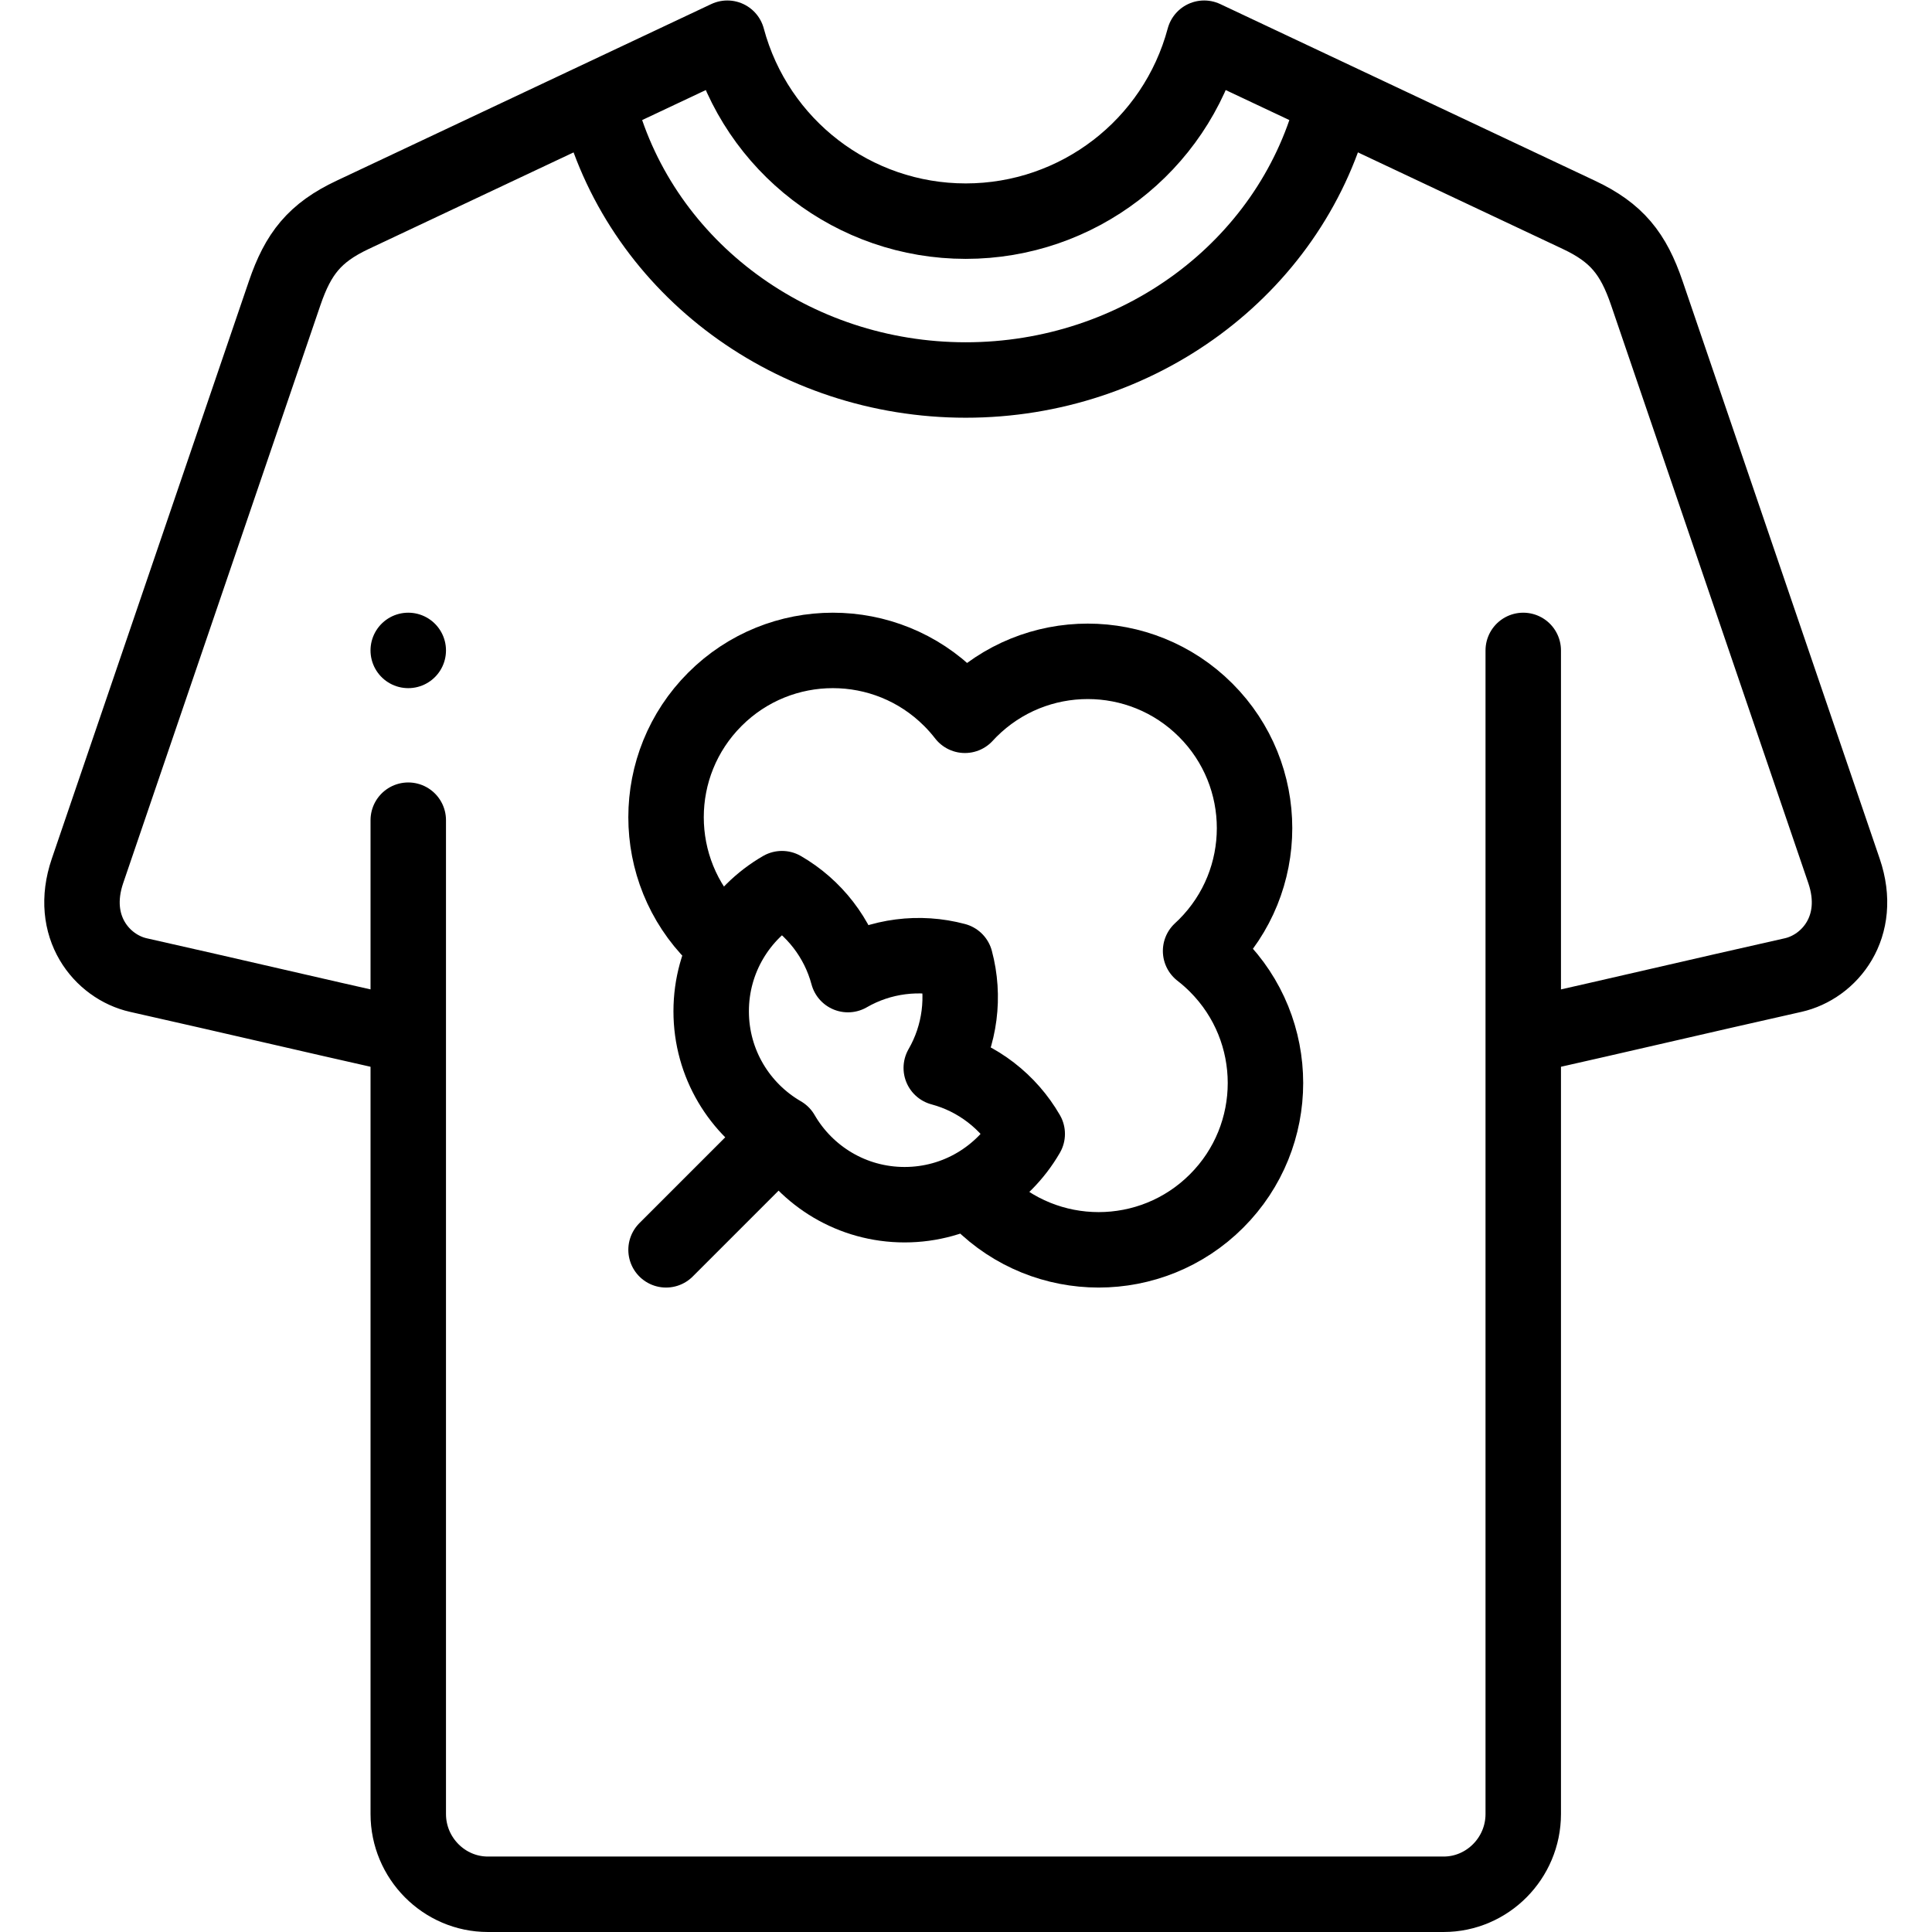
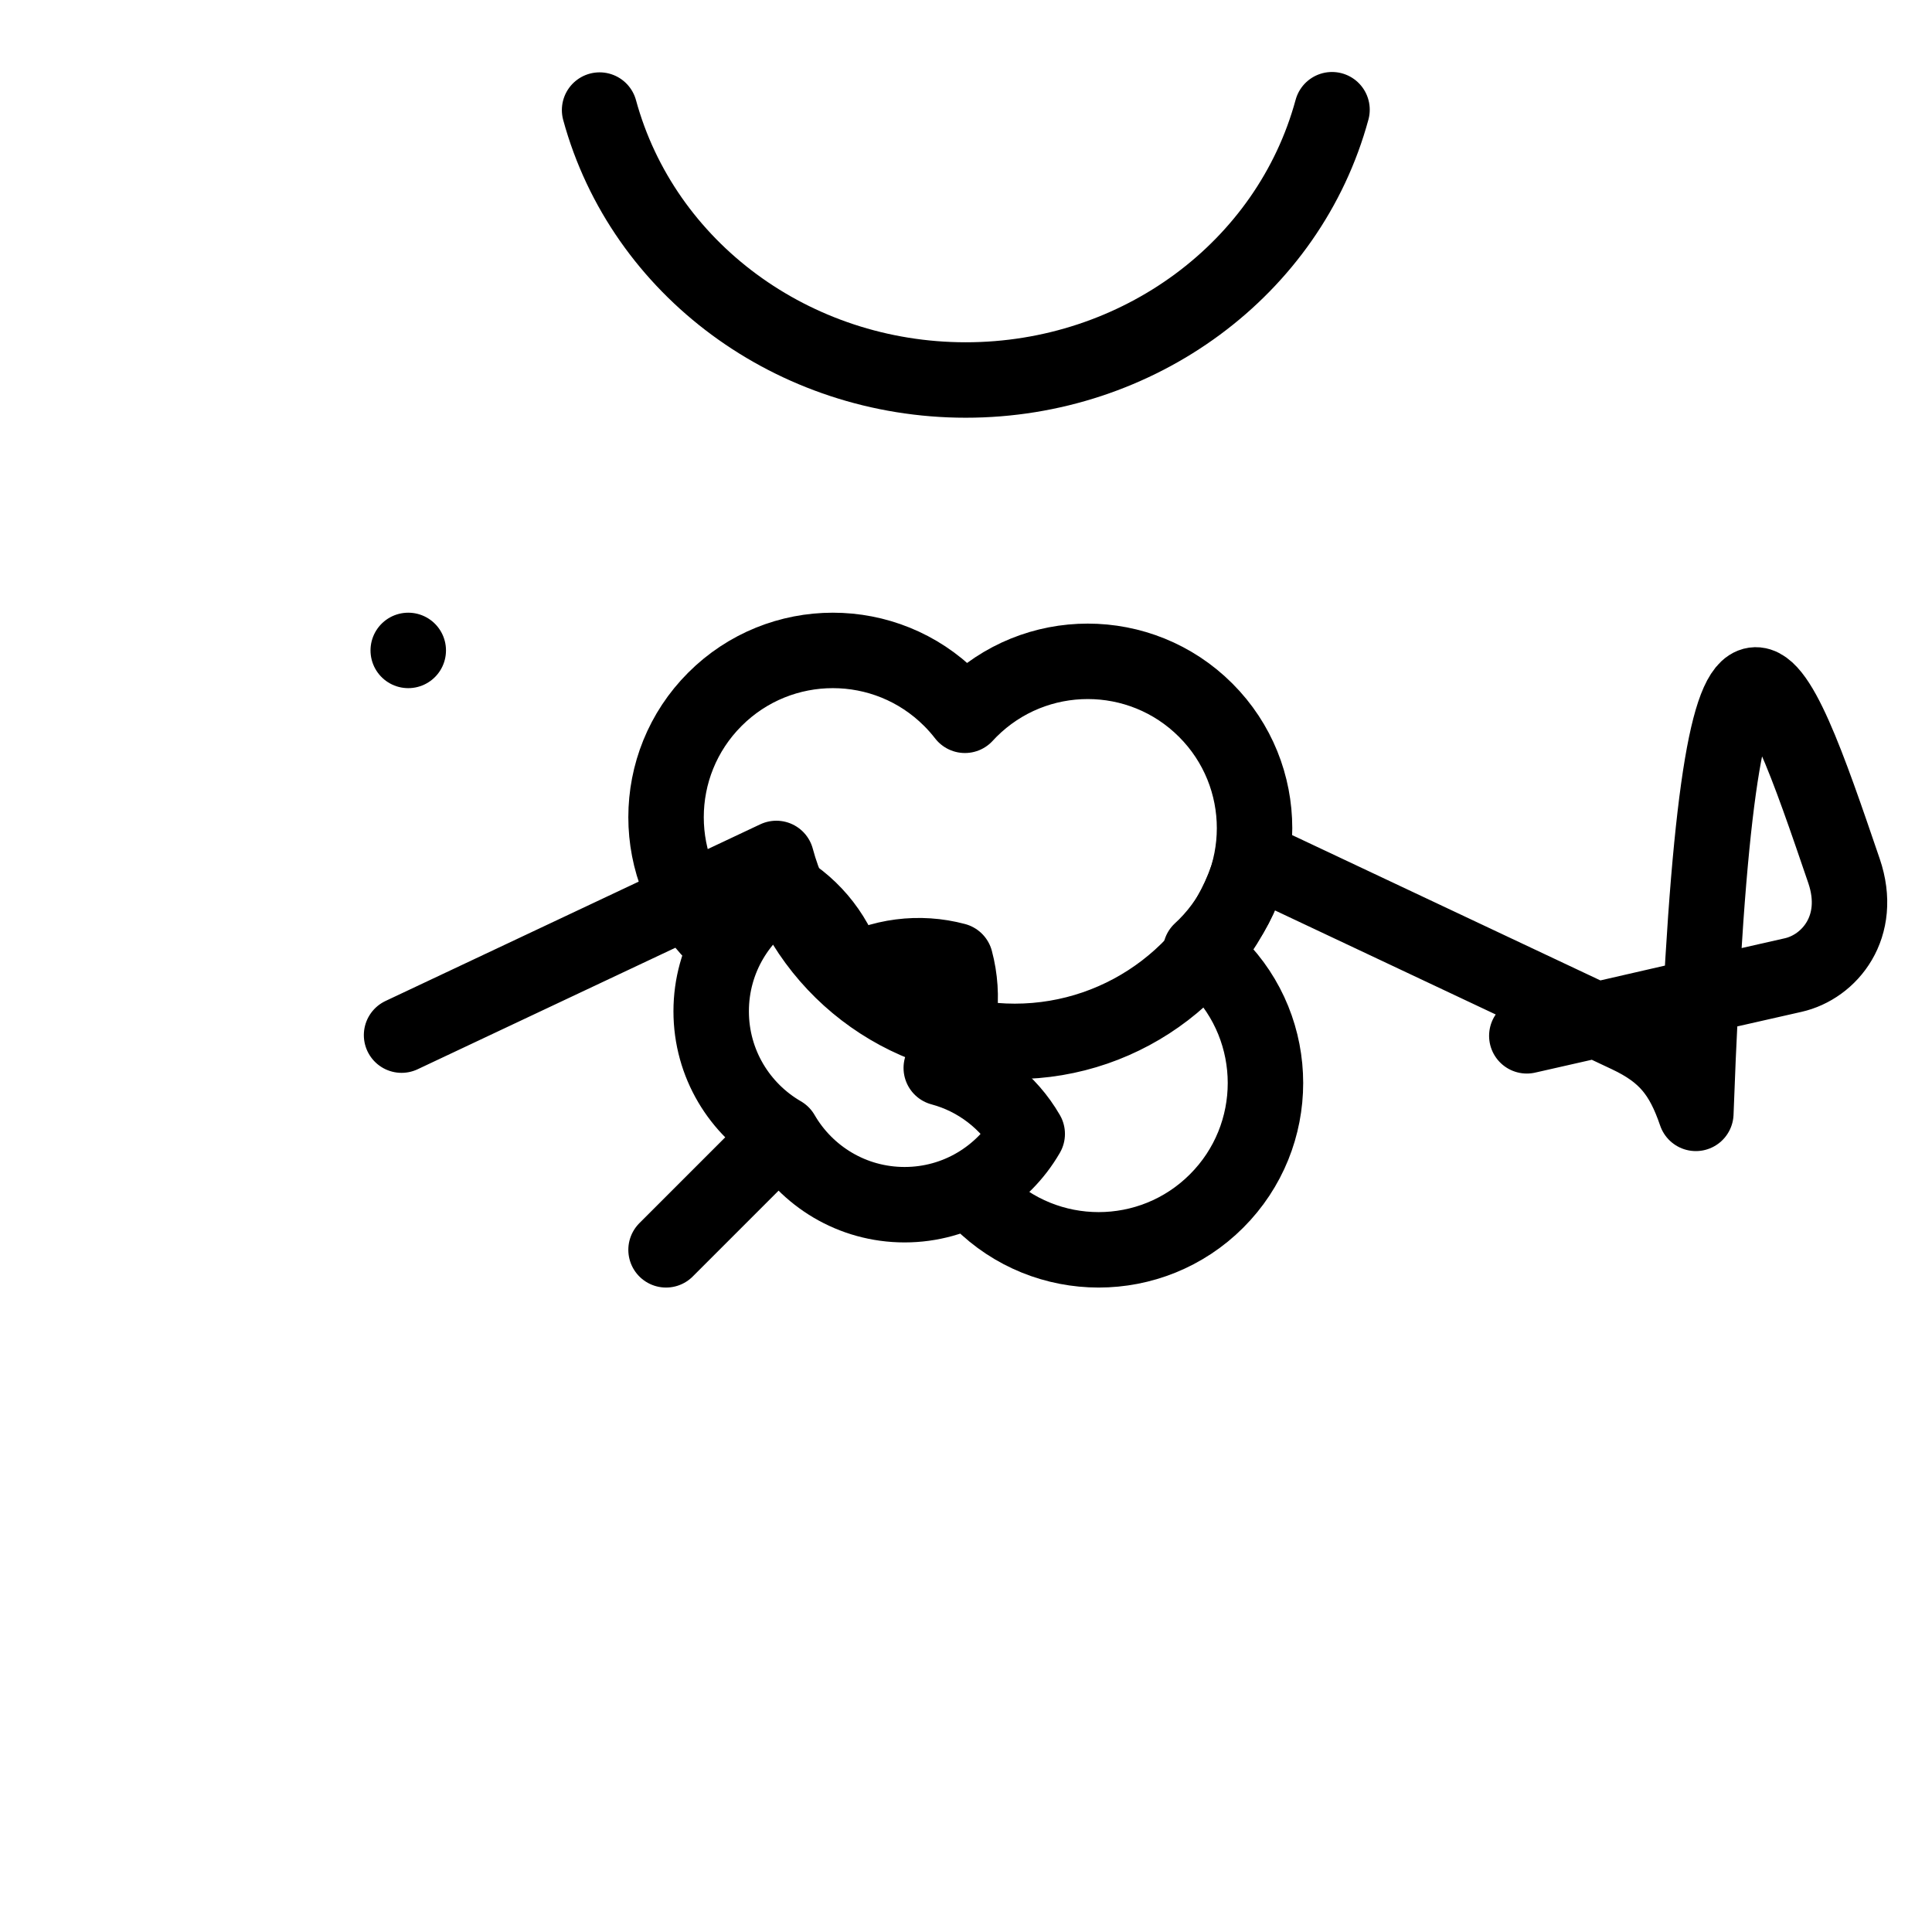
<svg xmlns="http://www.w3.org/2000/svg" id="svg2208" xml:space="preserve" width="682.667" height="682.667" viewBox="0 0 682.667 682.667">
  <defs id="defs2212">
    <clipPath clipPathUnits="userSpaceOnUse" id="clipPath2222">
      <path d="M 0,512 H 512 V 0 H 0 Z" id="path2220" />
    </clipPath>
  </defs>
  <g id="g2214" transform="matrix(1.333,0,0,-1.333,0,682.667)">
    <g id="g2216">
      <g id="g2218" clip-path="url(#clipPath2222)">
        <g id="g2224" transform="translate(403.776,339.717)">
-           <path d="m 0,0 v -308.444 c 0,-11.699 -9.5,-21.272 -21.11,-21.272 h -253.334 c -11.611,0 -21.112,9.572 -21.112,21.272 V -45" style="fill:none;stroke:#000000;stroke-width:20;stroke-linecap:round;stroke-linejoin:round;stroke-miterlimit:22.926;stroke-dasharray:none;stroke-opacity:1" id="path2226" />
-         </g>
+           </g>
        <g id="g2228" transform="translate(106.446,237.742)">
-           <path d="m 0,0 c -26.689,6.003 -43.081,9.917 -69.771,15.919 -9.591,2.158 -18.543,12.776 -13.48,27.615 18.633,54.602 33.364,97.766 52.266,153.152 3.579,10.489 7.978,16.019 17.993,20.74 l 99.346,46.833 c 7.665,-28.605 33.585,-48.494 63.199,-48.494 29.613,0 55.534,19.889 63.199,48.494 l 99.347,-46.833 c 10.013,-4.721 14.413,-10.251 17.992,-20.74 C 348.992,141.3 363.724,98.136 382.356,43.534 387.42,28.695 378.469,18.077 368.876,15.919 342.187,9.917 324.967,5.816 298.277,-0.187" style="fill:none;stroke:#000000;stroke-width:20;stroke-linecap:round;stroke-linejoin:round;stroke-miterlimit:22.926;stroke-dasharray:none;stroke-opacity:1" id="path2230" />
+           <path d="m 0,0 l 99.346,46.833 c 7.665,-28.605 33.585,-48.494 63.199,-48.494 29.613,0 55.534,19.889 63.199,48.494 l 99.347,-46.833 c 10.013,-4.721 14.413,-10.251 17.992,-20.74 C 348.992,141.3 363.724,98.136 382.356,43.534 387.42,28.695 378.469,18.077 368.876,15.919 342.187,9.917 324.967,5.816 298.277,-0.187" style="fill:none;stroke:#000000;stroke-width:20;stroke-linecap:round;stroke-linejoin:round;stroke-miterlimit:22.926;stroke-dasharray:none;stroke-opacity:1" id="path2230" />
        </g>
        <g id="g2232" transform="translate(158.938,482.951)">
          <path d="m 0,0 c 11.496,-42.139 51.396,-71.552 97.062,-71.552 45.704,0 85.626,29.461 97.087,71.647" style="fill:none;stroke:#000000;stroke-width:20;stroke-linecap:round;stroke-linejoin:round;stroke-miterlimit:2.613;stroke-dasharray:none;stroke-opacity:1" id="path2234" />
        </g>
        <g id="g2236" transform="translate(207.281,276.567)">
          <path d="m 0,0 c 8.502,-4.918 14.895,-13.076 17.491,-22.784 8.701,5.028 18.99,6.276 28.48,3.742 2.534,-9.489 1.286,-19.777 -3.743,-28.479 9.709,-2.597 17.867,-8.99 22.785,-17.492 C 58.523,-76.229 46.396,-83.777 32.507,-83.776 18.615,-83.777 6.488,-76.229 0,-65.013 c -11.218,6.49 -18.765,18.617 -18.765,32.507 0,13.89 7.547,26.018 18.765,32.506 z" style="fill:none;stroke:#000000;stroke-width:20;stroke-linecap:round;stroke-linejoin:round;stroke-miterlimit:22.926;stroke-dasharray:none;stroke-opacity:1" id="path2238" />
        </g>
        <g id="g2240" transform="translate(189.506,264.234)">
          <path d="m 0,0 c -17.268,17.268 -17.268,45.264 0,62.531 17.268,17.268 45.264,17.269 62.531,0 1.353,-1.351 2.599,-2.77 3.74,-4.244 0.42,0.457 0.849,0.91 1.292,1.354 17.269,17.267 45.265,17.267 62.533,0 17.267,-17.268 17.267,-45.264 0,-62.533 -0.444,-0.443 -0.897,-0.872 -1.354,-1.293 1.474,-1.139 2.892,-2.386 4.244,-3.739 17.268,-17.267 17.268,-45.264 0,-62.531 -17.267,-17.268 -45.263,-17.268 -62.531,0" style="fill:none;stroke:#000000;stroke-width:20;stroke-linecap:round;stroke-linejoin:round;stroke-miterlimit:22.926;stroke-dasharray:none;stroke-opacity:1" id="path2242" />
        </g>
        <g id="g2244" transform="translate(201.746,206.019)">
          <path d="M 0,0 -25.191,-25.191" style="fill:none;stroke:#000000;stroke-width:20;stroke-linecap:round;stroke-linejoin:round;stroke-miterlimit:22.926;stroke-dasharray:none;stroke-opacity:1" id="path2246" />
        </g>
        <g id="g2248" transform="translate(108.214,339.717)">
          <path d="M 0,0 H 0.007" style="fill:none;stroke:#000000;stroke-width:20;stroke-linecap:round;stroke-linejoin:round;stroke-miterlimit:2.613;stroke-dasharray:none;stroke-opacity:1" id="path2250" />
        </g>
      </g>
    </g>
  </g>
</svg>